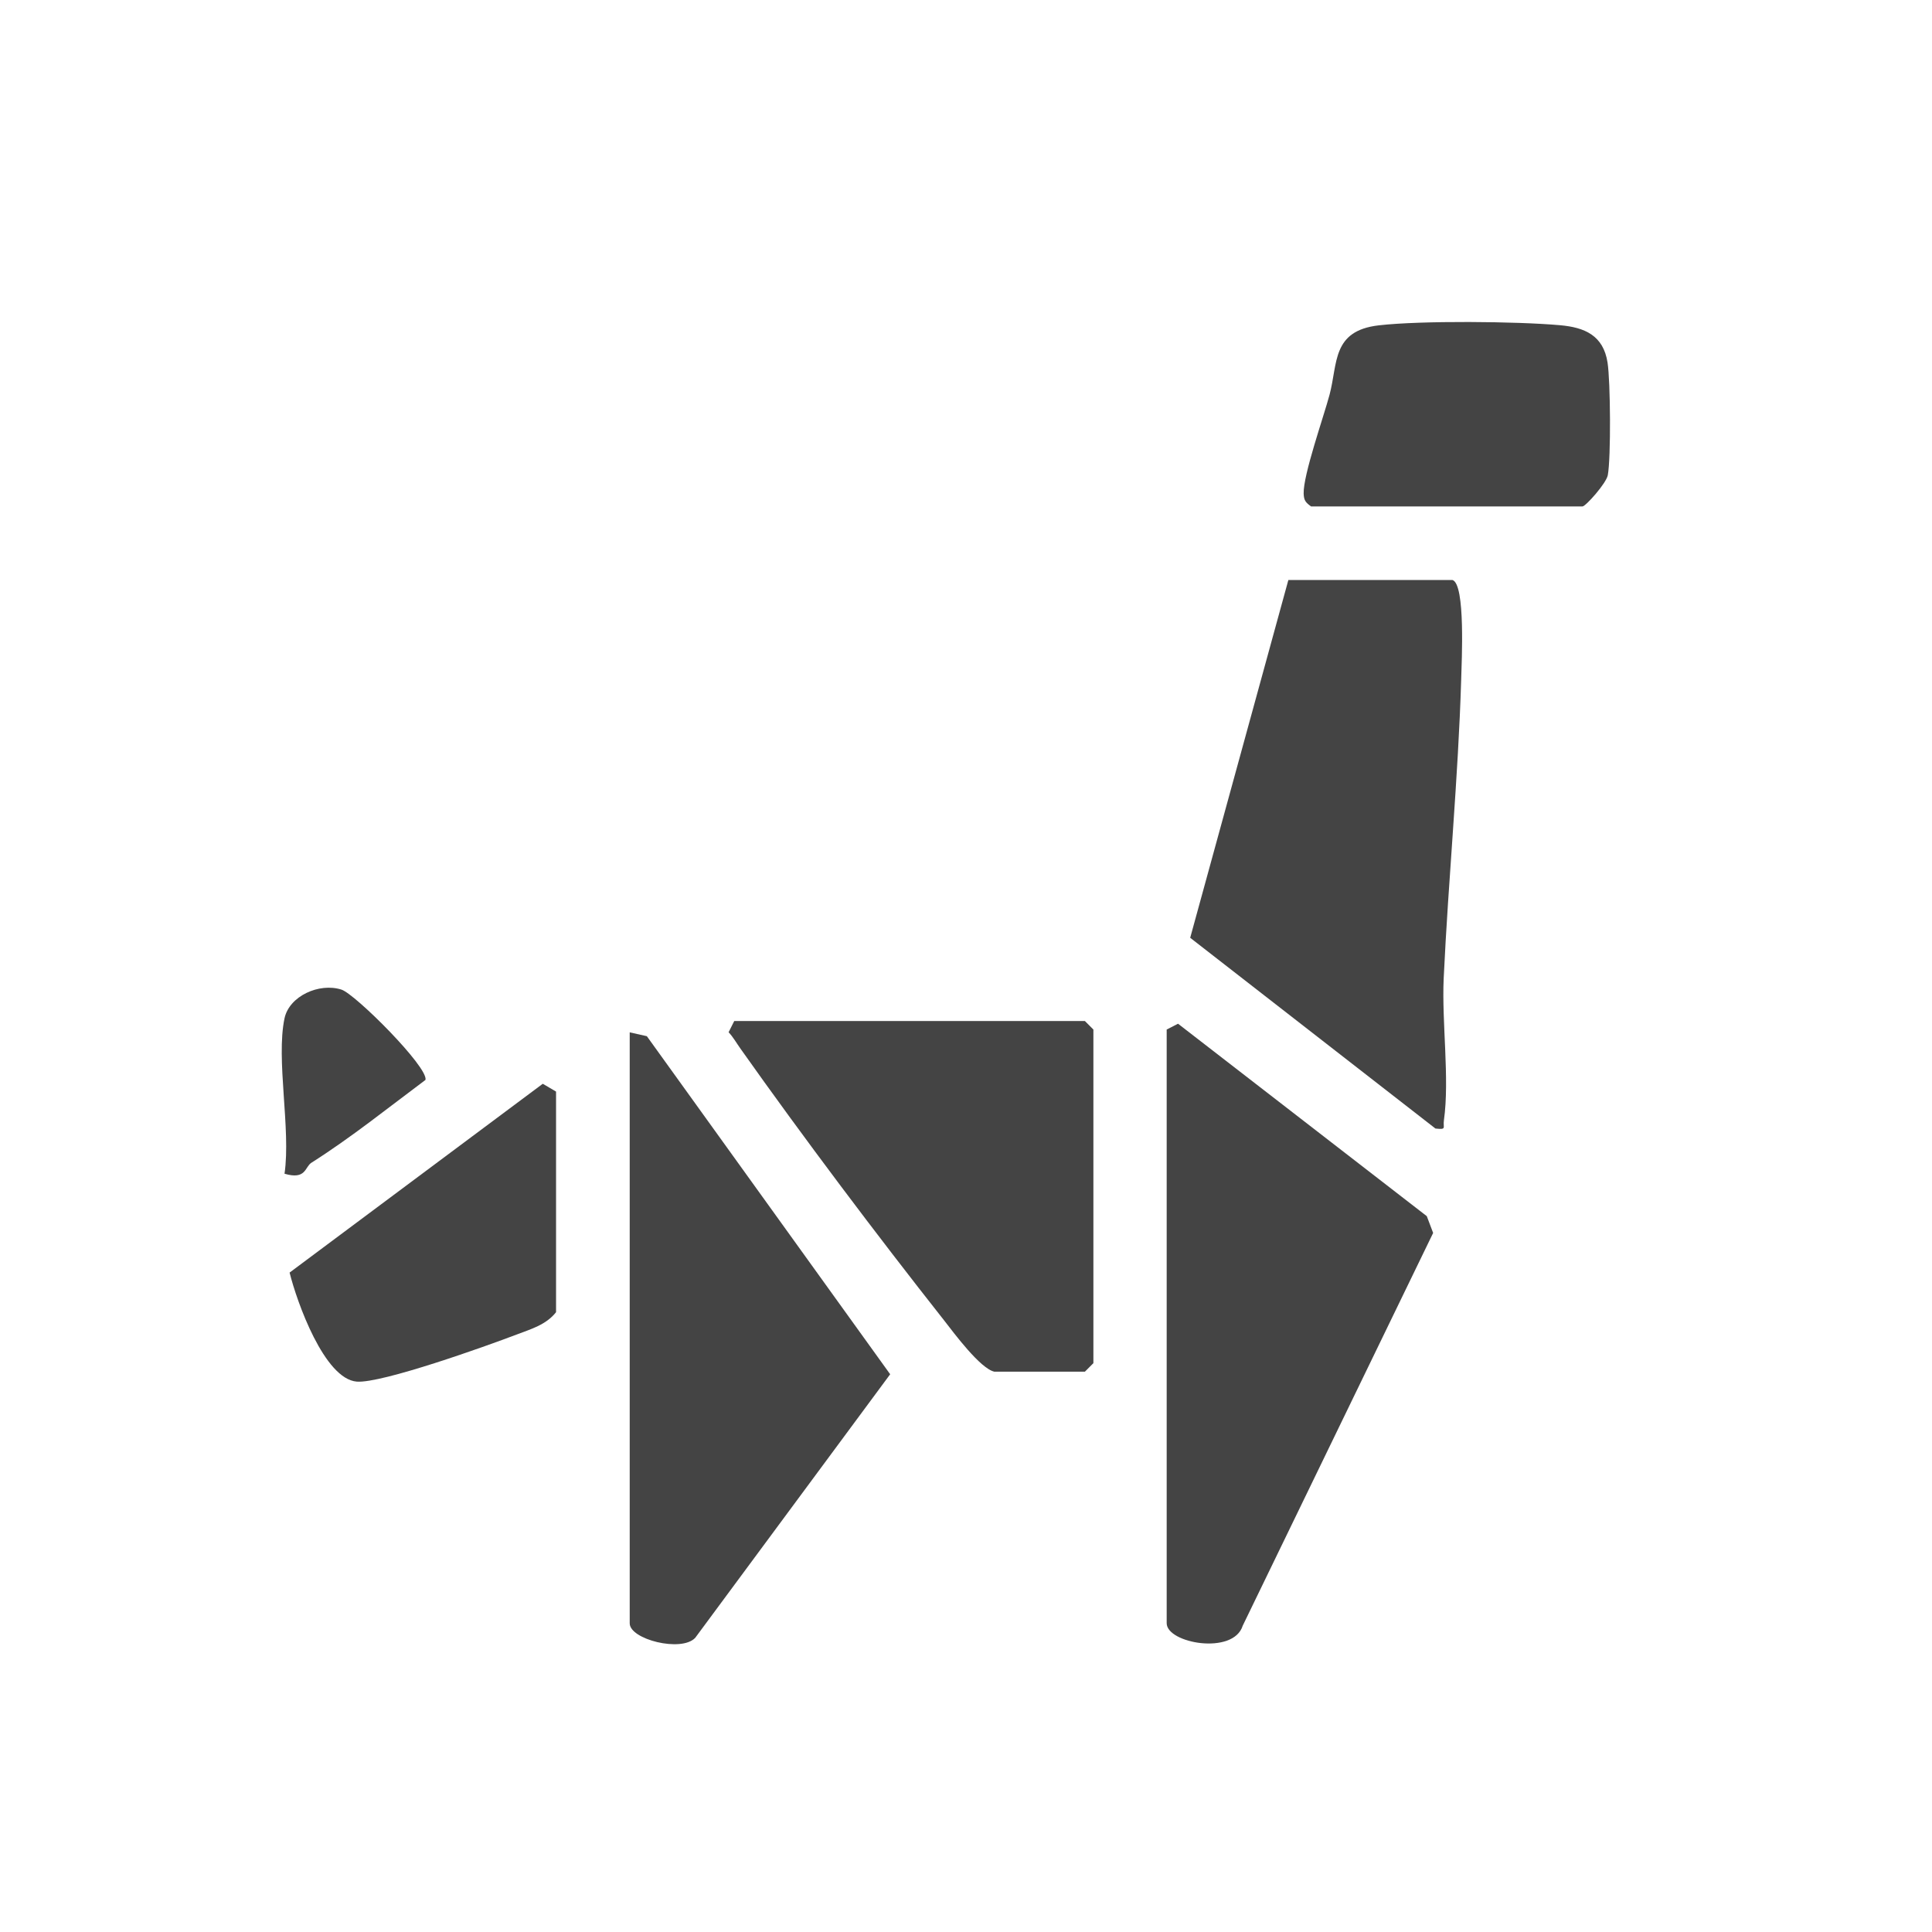
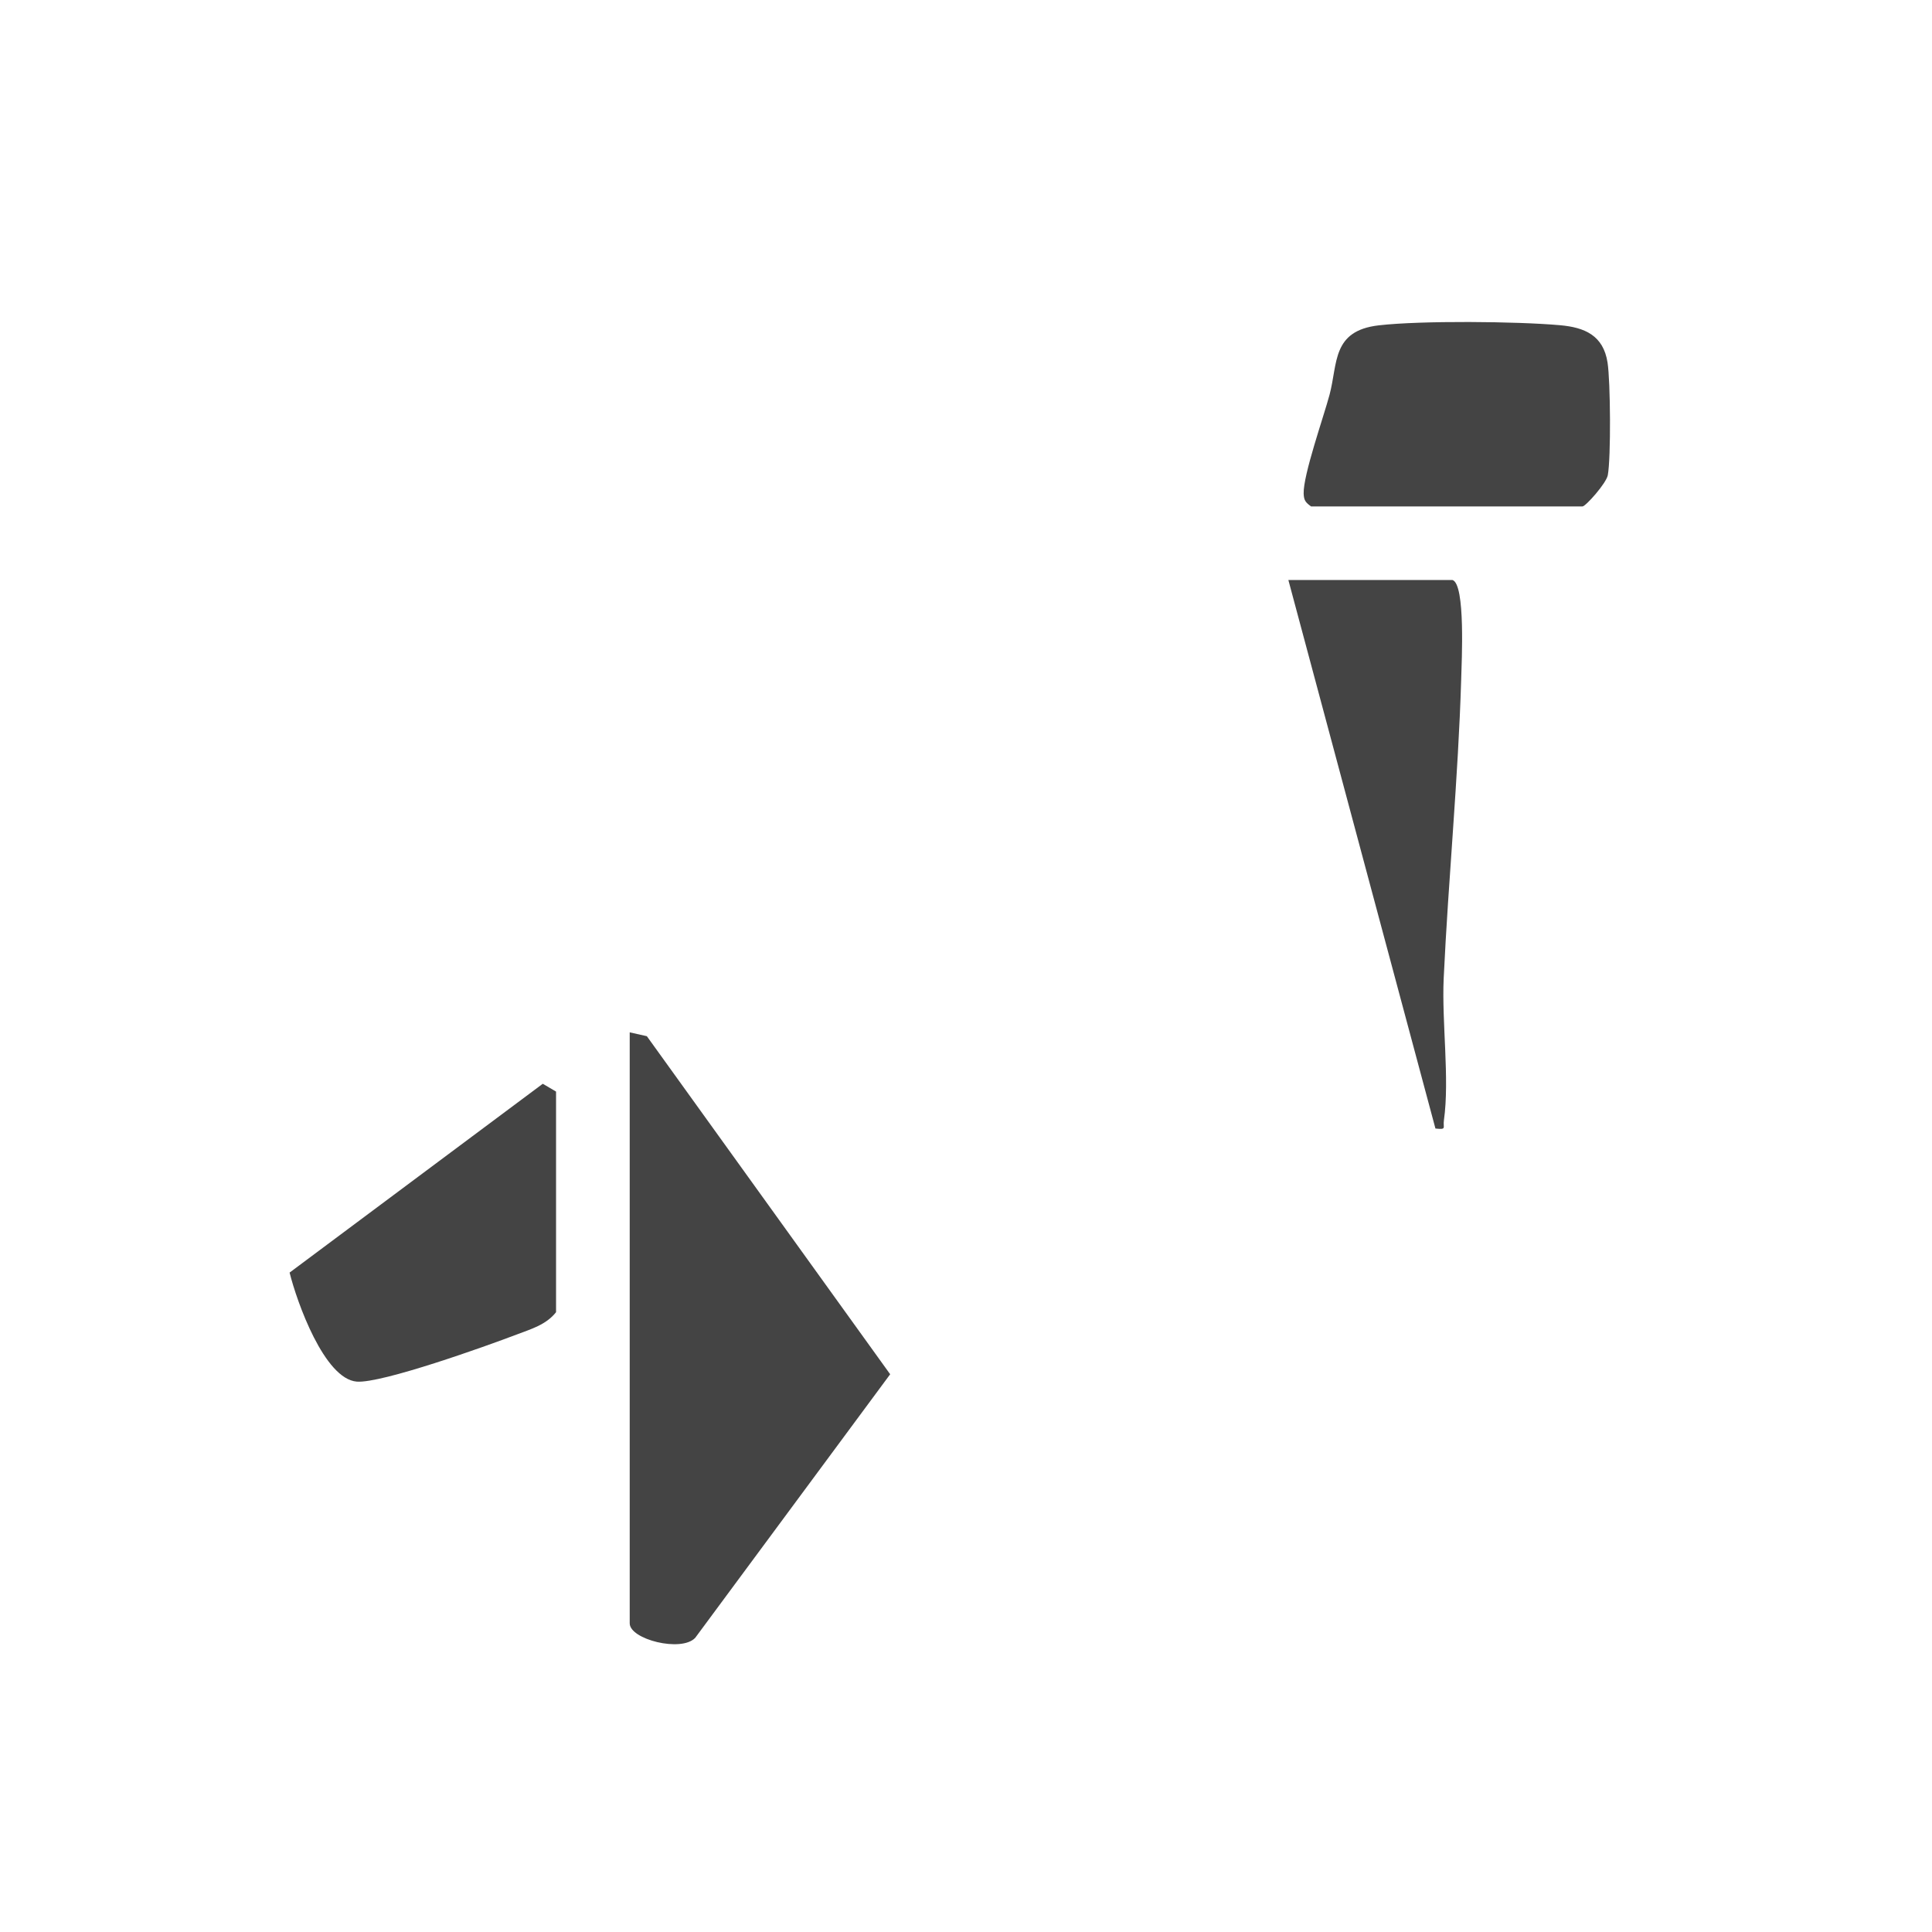
<svg xmlns="http://www.w3.org/2000/svg" width="48" height="48" viewBox="0 0 48 48" fill="none">
-   <path d="M36.086 14.41C36.413 14.512 36.314 16.44 36.303 16.874C36.229 19.341 35.984 21.836 35.868 24.308C35.818 25.4 36.018 26.804 35.874 27.83C35.846 28.024 35.953 28.069 35.663 28.038L29.57 23.299L32.009 14.41H36.083H36.086Z" fill="#444444" />
-   <path d="M28.989 25.577L29.268 25.434L35.448 30.215L35.606 30.632L30.875 40.39C30.644 41.128 28.986 40.827 28.986 40.328V25.575L28.989 25.577Z" fill="#444444" />
+   <path d="M36.086 14.41C36.413 14.512 36.314 16.44 36.303 16.874C36.229 19.341 35.984 21.836 35.868 24.308C35.818 25.4 36.018 26.804 35.874 27.83C35.846 28.024 35.953 28.069 35.663 28.038L32.009 14.41H36.083H36.086Z" fill="#444444" />
  <path d="M15.643 25.648L16.071 25.744L22.116 34.143L17.272 40.692C16.928 41.056 15.645 40.731 15.645 40.331V25.648H15.643Z" fill="#444444" />
-   <path d="M24.704 34.079C24.355 34.002 23.703 33.123 23.453 32.801C21.775 30.673 19.962 28.265 18.398 26.055C18.299 25.917 18.217 25.767 18.102 25.646L18.242 25.367H26.954L27.165 25.579V33.867L26.954 34.079H24.707H24.704Z" fill="#444444" />
  <path d="M32.572 12.582C32.44 12.484 32.395 12.436 32.389 12.264C32.375 11.802 32.885 10.358 33.032 9.808C33.24 9.03 33.085 8.218 34.255 8.083C35.304 7.962 37.689 7.984 38.76 8.08C39.372 8.134 39.835 8.334 39.939 9.008C40.012 9.47 40.026 11.37 39.945 11.807C39.905 12.01 39.395 12.582 39.316 12.582H32.572Z" fill="#444444" />
  <path d="M13.815 32.601C13.567 32.917 13.181 33.024 12.828 33.159C12.089 33.441 9.482 34.374 8.864 34.326C8.058 34.261 7.376 32.347 7.195 31.617L13.485 26.926L13.815 27.12V32.601Z" fill="#444444" />
-   <path d="M7.069 25.299C7.188 24.746 7.929 24.411 8.482 24.586C8.826 24.695 10.647 26.517 10.571 26.83C9.635 27.529 8.724 28.262 7.737 28.888C7.571 28.992 7.608 29.319 7.069 29.161C7.23 28.053 6.852 26.322 7.069 25.299Z" fill="#444444" />
</svg>